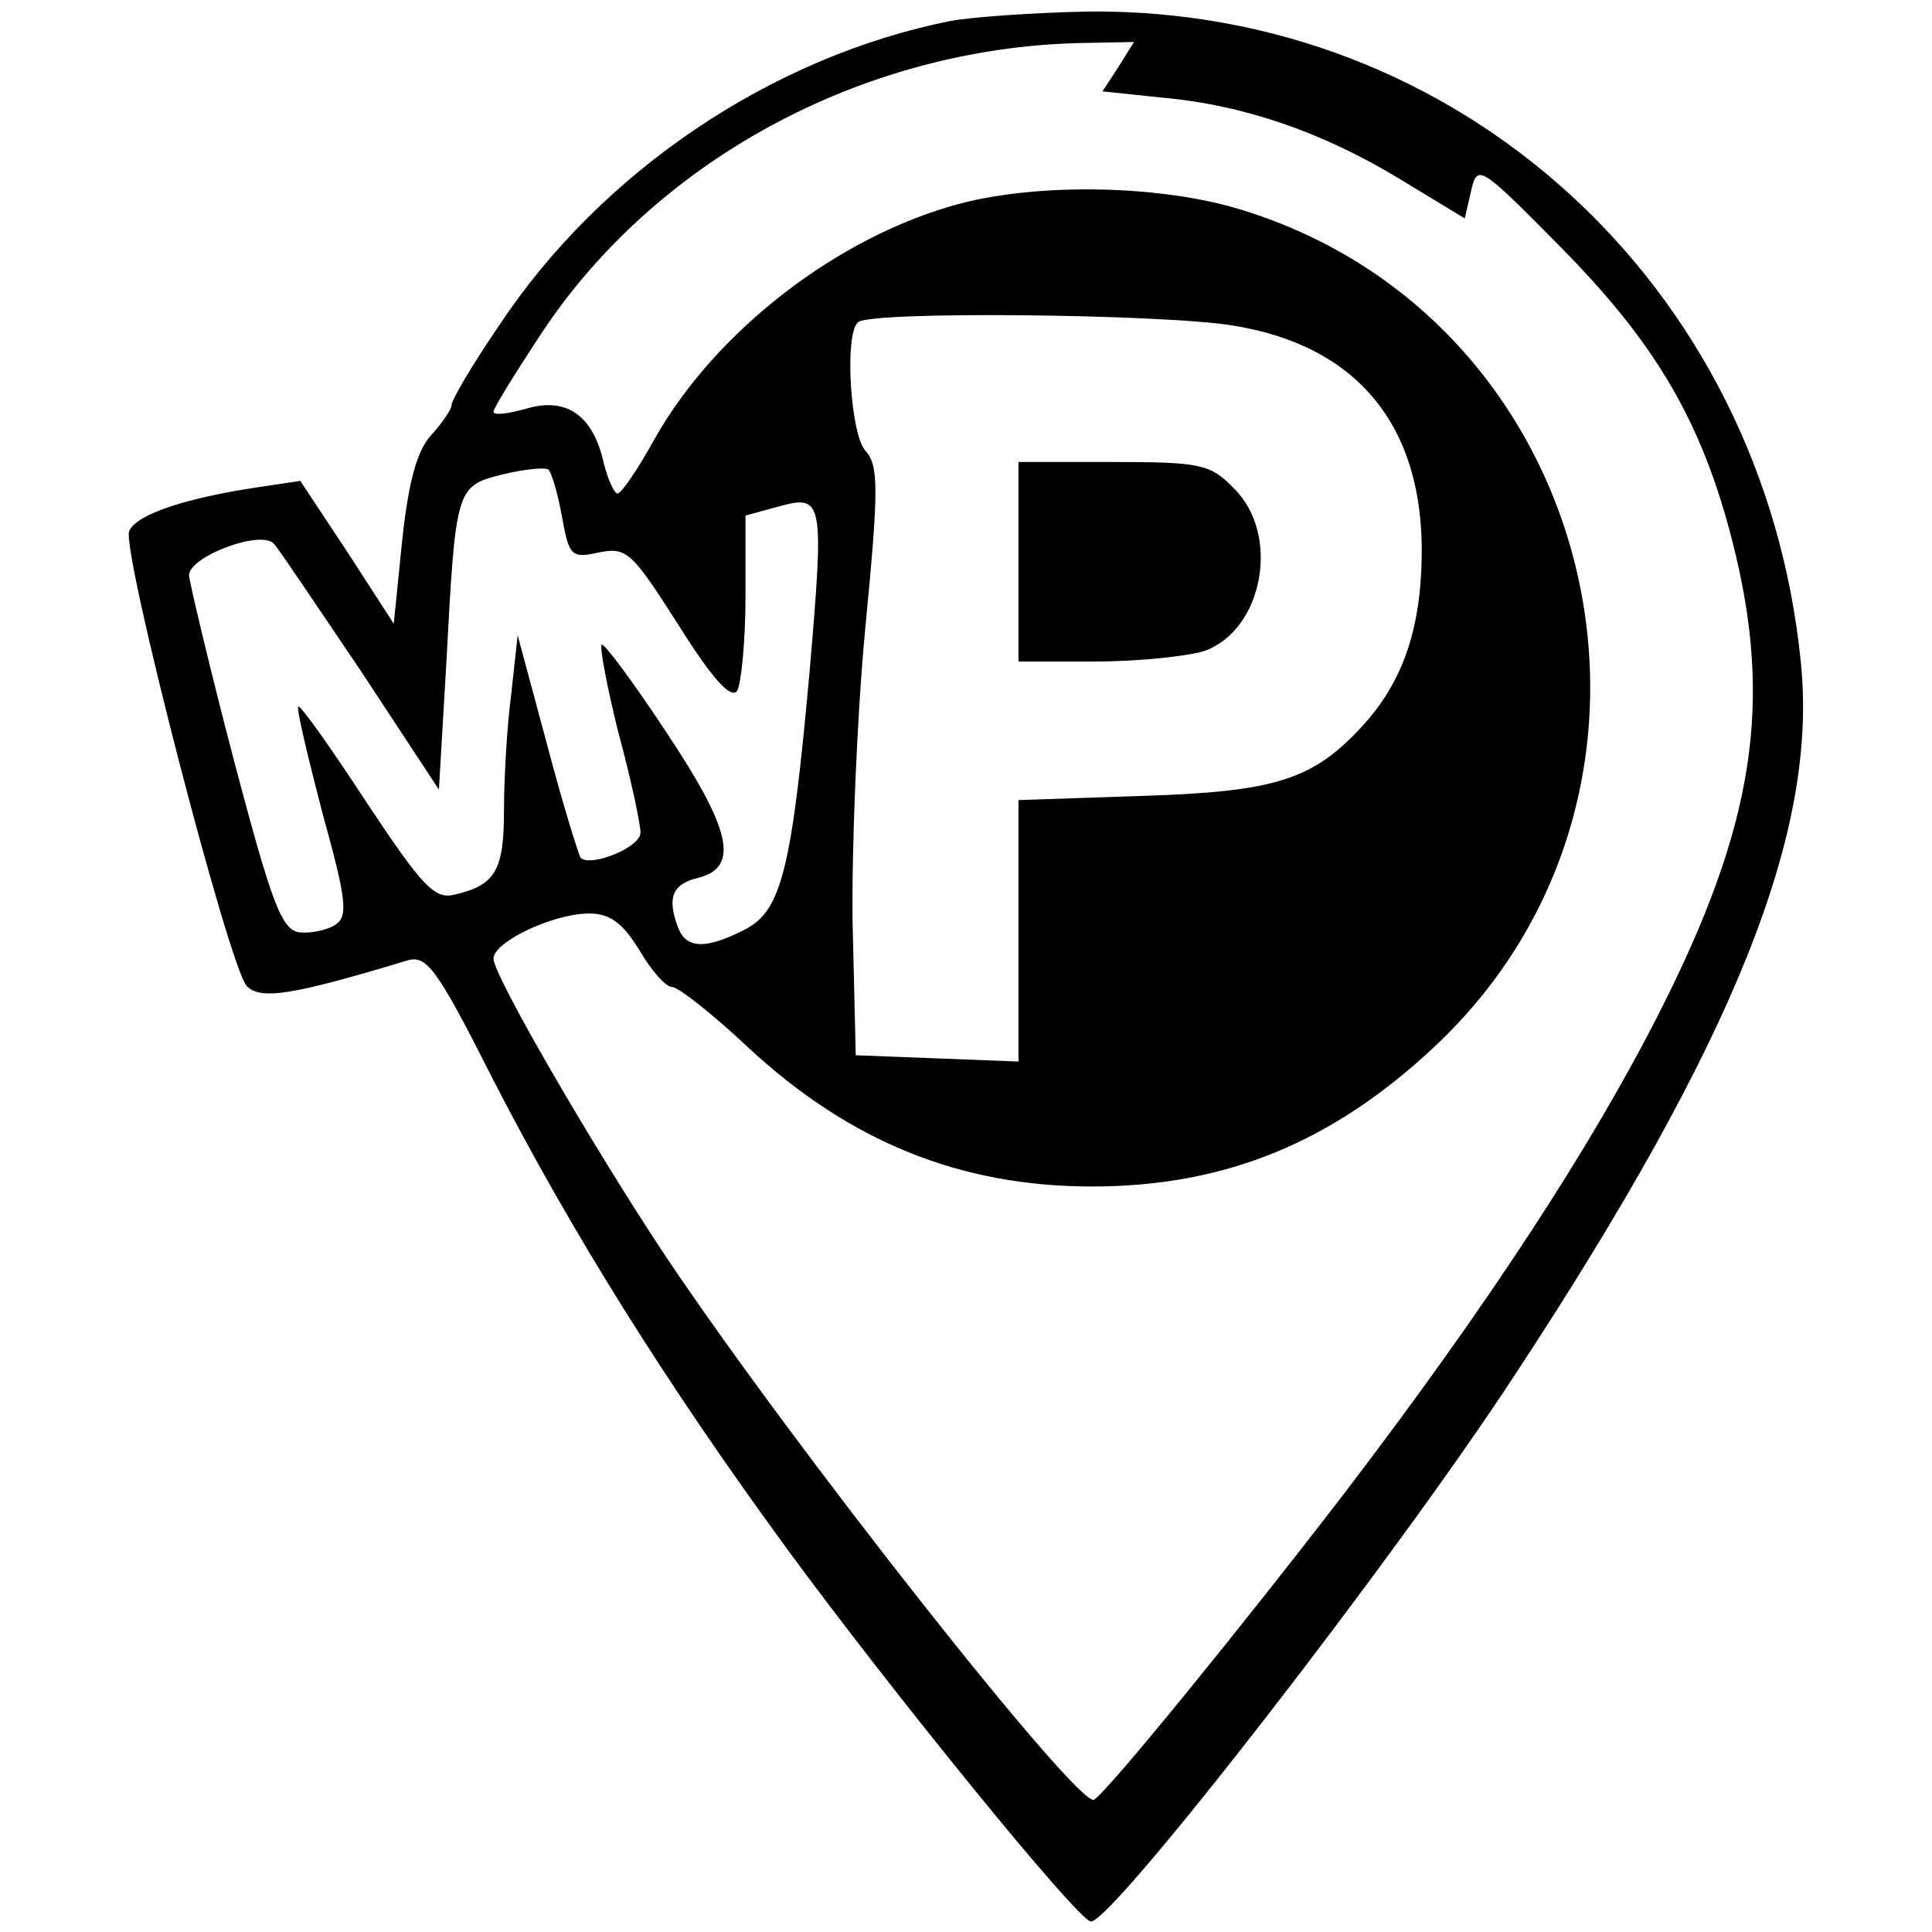
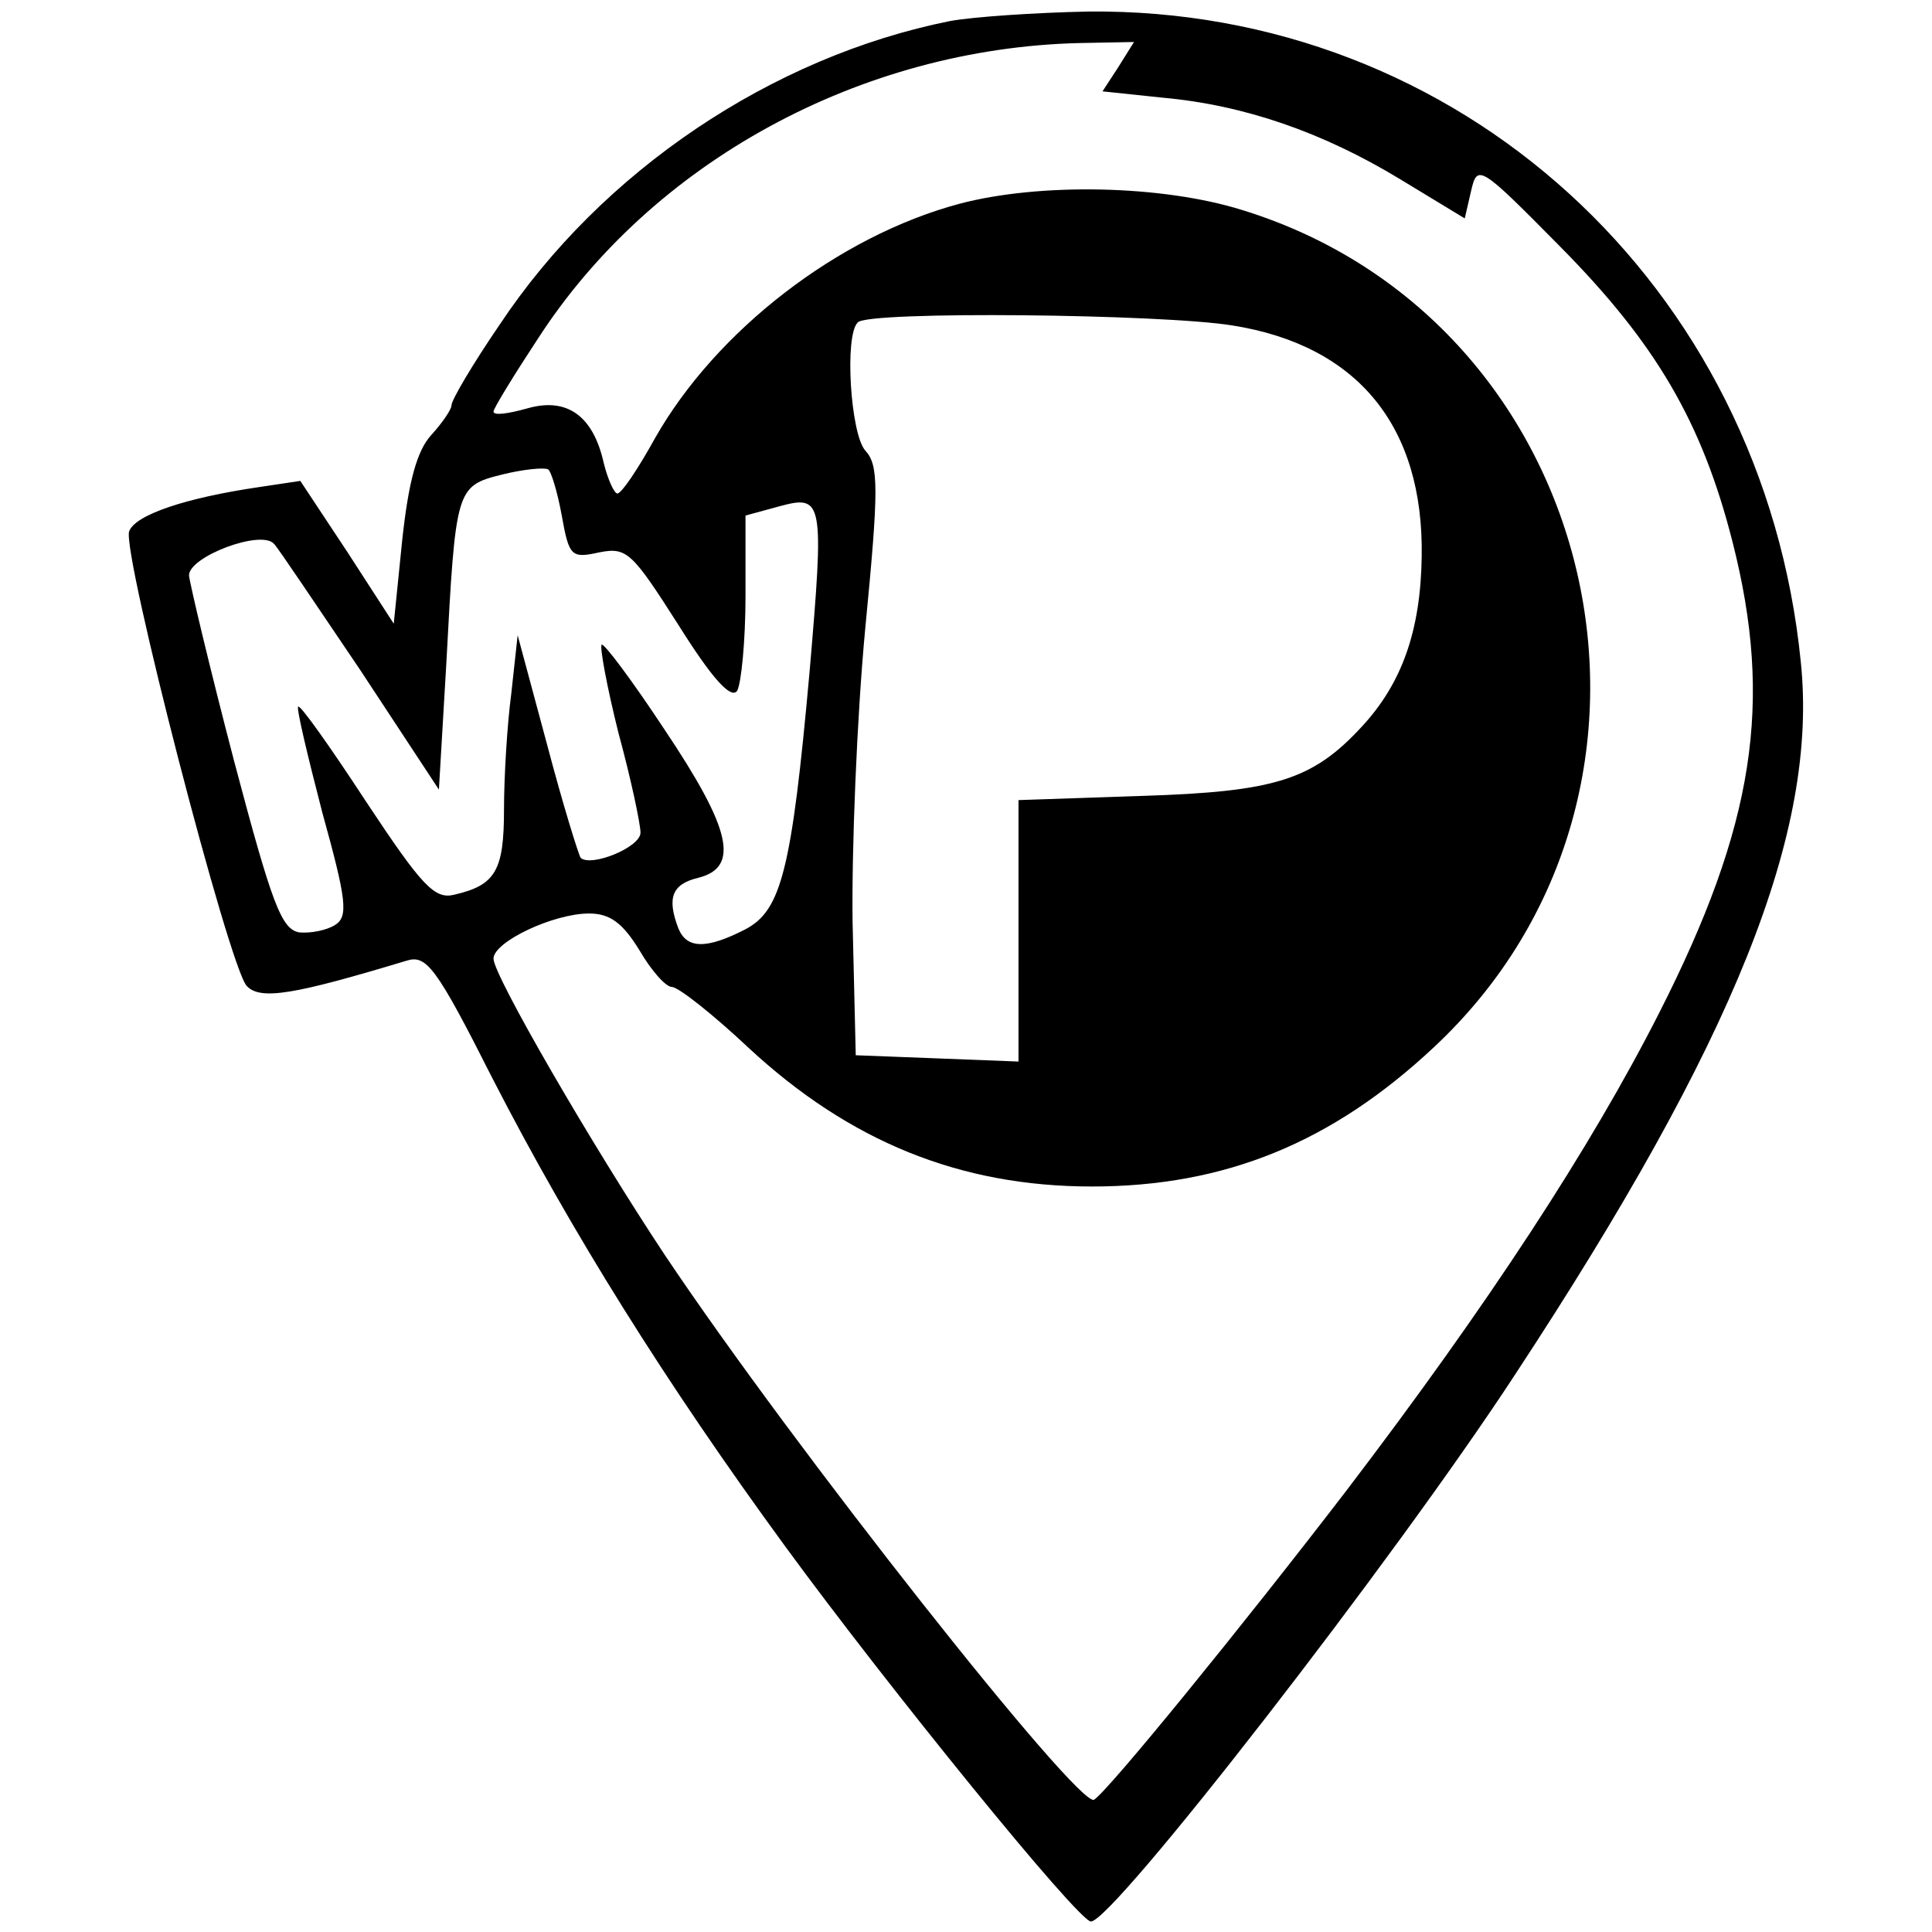
<svg xmlns="http://www.w3.org/2000/svg" version="1.0" width="184pt" height="184pt" viewBox="0 0 184 184" preserveAspectRatio="xMidYMid meet">
  <g transform="translate(0,184) scale(0.1,-0.1)" fill="#000000" stroke="none">
-     <path d="M905 1820 c-170 -34 -332 -143 -429 -289 -26 -38 -46 -72 -46 -77 0 -4 -9 -17 -19 -28 -14 -15 -22 -45 -28 -101 l-8 -79 -44 68 -45 68 -40 -6 c-68 -10 -117 -26 -123 -42 -7 -20 95 -415 112 -433 13 -14 46 -8 152 24 19 6 28 -5 82 -112 75 -146 165 -290 279 -446 98 -134 279 -357 291 -357 21 0 289 345 404 521 209 318 289 517 272 679 -36 359 -326 623 -679 619 -50 -1 -109 -5 -131 -9z m160 -44 l-15 -23 57 -6 c78 -7 153 -33 227 -78 l61 -37 6 26 c6 26 8 25 85 -53 91 -92 135 -167 164 -281 39 -153 21 -270 -70 -449 -65 -128 -163 -278 -298 -455 -99 -129 -226 -285 -240 -294 -14 -9 -286 335 -409 519 -69 104 -163 266 -163 282 0 16 57 43 91 43 20 0 32 -9 48 -35 11 -19 25 -35 31 -35 6 0 39 -26 73 -58 96 -89 201 -132 327 -132 127 0 229 42 326 133 263 246 161 691 -183 797 -77 24 -193 26 -269 6 -116 -31 -232 -121 -290 -223 -16 -29 -32 -53 -36 -53 -3 0 -9 13 -13 29 -10 45 -35 63 -73 52 -18 -5 -32 -7 -32 -3 0 3 19 34 42 69 109 169 308 277 516 282 l52 1 -15 -24z m109 -246 c119 -19 182 -96 180 -220 -1 -71 -19 -121 -57 -162 -47 -51 -83 -62 -209 -66 l-118 -4 0 -124 0 -125 -77 3 -78 3 -3 126 c-1 69 4 195 12 280 13 134 13 156 0 170 -14 16 -20 110 -7 122 10 11 290 8 357 -3z m-639 -181 c7 -39 9 -41 36 -35 26 5 31 0 75 -69 32 -51 50 -71 56 -63 4 7 8 48 8 90 l0 77 33 9 c41 11 42 5 28 -158 -17 -189 -27 -227 -61 -245 -37 -19 -56 -19 -64 1 -11 29 -6 42 19 48 40 10 31 47 -32 141 -31 47 -58 83 -60 81 -2 -2 5 -40 16 -84 12 -44 21 -87 21 -95 0 -14 -47 -33 -57 -24 -2 3 -17 51 -32 108 l-28 104 -6 -55 c-4 -30 -7 -80 -7 -111 0 -58 -8 -72 -47 -81 -19 -5 -31 8 -84 88 -34 52 -63 93 -65 91 -2 -1 9 -47 23 -101 23 -83 25 -99 12 -107 -8 -5 -23 -8 -34 -7 -17 3 -26 27 -62 163 -23 88 -42 168 -43 177 0 18 69 44 81 30 4 -4 40 -58 82 -120 l75 -114 7 119 c9 168 9 170 53 181 20 5 40 7 44 5 3 -2 9 -22 13 -44z" />
-     <path d="M970 1305 l0 -95 74 0 c40 0 87 5 103 10 56 20 73 111 28 155 -22 23 -32 25 -115 25 l-90 0 0 -95z" />
+     <path d="M905 1820 c-170 -34 -332 -143 -429 -289 -26 -38 -46 -72 -46 -77 0 -4 -9 -17 -19 -28 -14 -15 -22 -45 -28 -101 l-8 -79 -44 68 -45 68 -40 -6 c-68 -10 -117 -26 -123 -42 -7 -20 95 -415 112 -433 13 -14 46 -8 152 24 19 6 28 -5 82 -112 75 -146 165 -290 279 -446 98 -134 279 -357 291 -357 21 0 289 345 404 521 209 318 289 517 272 679 -36 359 -326 623 -679 619 -50 -1 -109 -5 -131 -9z m160 -44 l-15 -23 57 -6 c78 -7 153 -33 227 -78 l61 -37 6 26 c6 26 8 25 85 -53 91 -92 135 -167 164 -281 39 -153 21 -270 -70 -449 -65 -128 -163 -278 -298 -455 -99 -129 -226 -285 -240 -294 -14 -9 -286 335 -409 519 -69 104 -163 266 -163 282 0 16 57 43 91 43 20 0 32 -9 48 -35 11 -19 25 -35 31 -35 6 0 39 -26 73 -58 96 -89 201 -132 327 -132 127 0 229 42 326 133 263 246 161 691 -183 797 -77 24 -193 26 -269 6 -116 -31 -232 -121 -290 -223 -16 -29 -32 -53 -36 -53 -3 0 -9 13 -13 29 -10 45 -35 63 -73 52 -18 -5 -32 -7 -32 -3 0 3 19 34 42 69 109 169 308 277 516 282 l52 1 -15 -24z m109 -246 c119 -19 182 -96 180 -220 -1 -71 -19 -121 -57 -162 -47 -51 -83 -62 -209 -66 l-118 -4 0 -124 0 -125 -77 3 -78 3 -3 126 c-1 69 4 195 12 280 13 134 13 156 0 170 -14 16 -20 110 -7 122 10 11 290 8 357 -3z m-639 -181 c7 -39 9 -41 36 -35 26 5 31 0 75 -69 32 -51 50 -71 56 -63 4 7 8 48 8 90 l0 77 33 9 c41 11 42 5 28 -158 -17 -189 -27 -227 -61 -245 -37 -19 -56 -19 -64 1 -11 29 -6 42 19 48 40 10 31 47 -32 141 -31 47 -58 83 -60 81 -2 -2 5 -40 16 -84 12 -44 21 -87 21 -95 0 -14 -47 -33 -57 -24 -2 3 -17 51 -32 108 l-28 104 -6 -55 c-4 -30 -7 -80 -7 -111 0 -58 -8 -72 -47 -81 -19 -5 -31 8 -84 88 -34 52 -63 93 -65 91 -2 -1 9 -47 23 -101 23 -83 25 -99 12 -107 -8 -5 -23 -8 -34 -7 -17 3 -26 27 -62 163 -23 88 -42 168 -43 177 0 18 69 44 81 30 4 -4 40 -58 82 -120 l75 -114 7 119 c9 168 9 170 53 181 20 5 40 7 44 5 3 -2 9 -22 13 -44" />
  </g>
</svg>